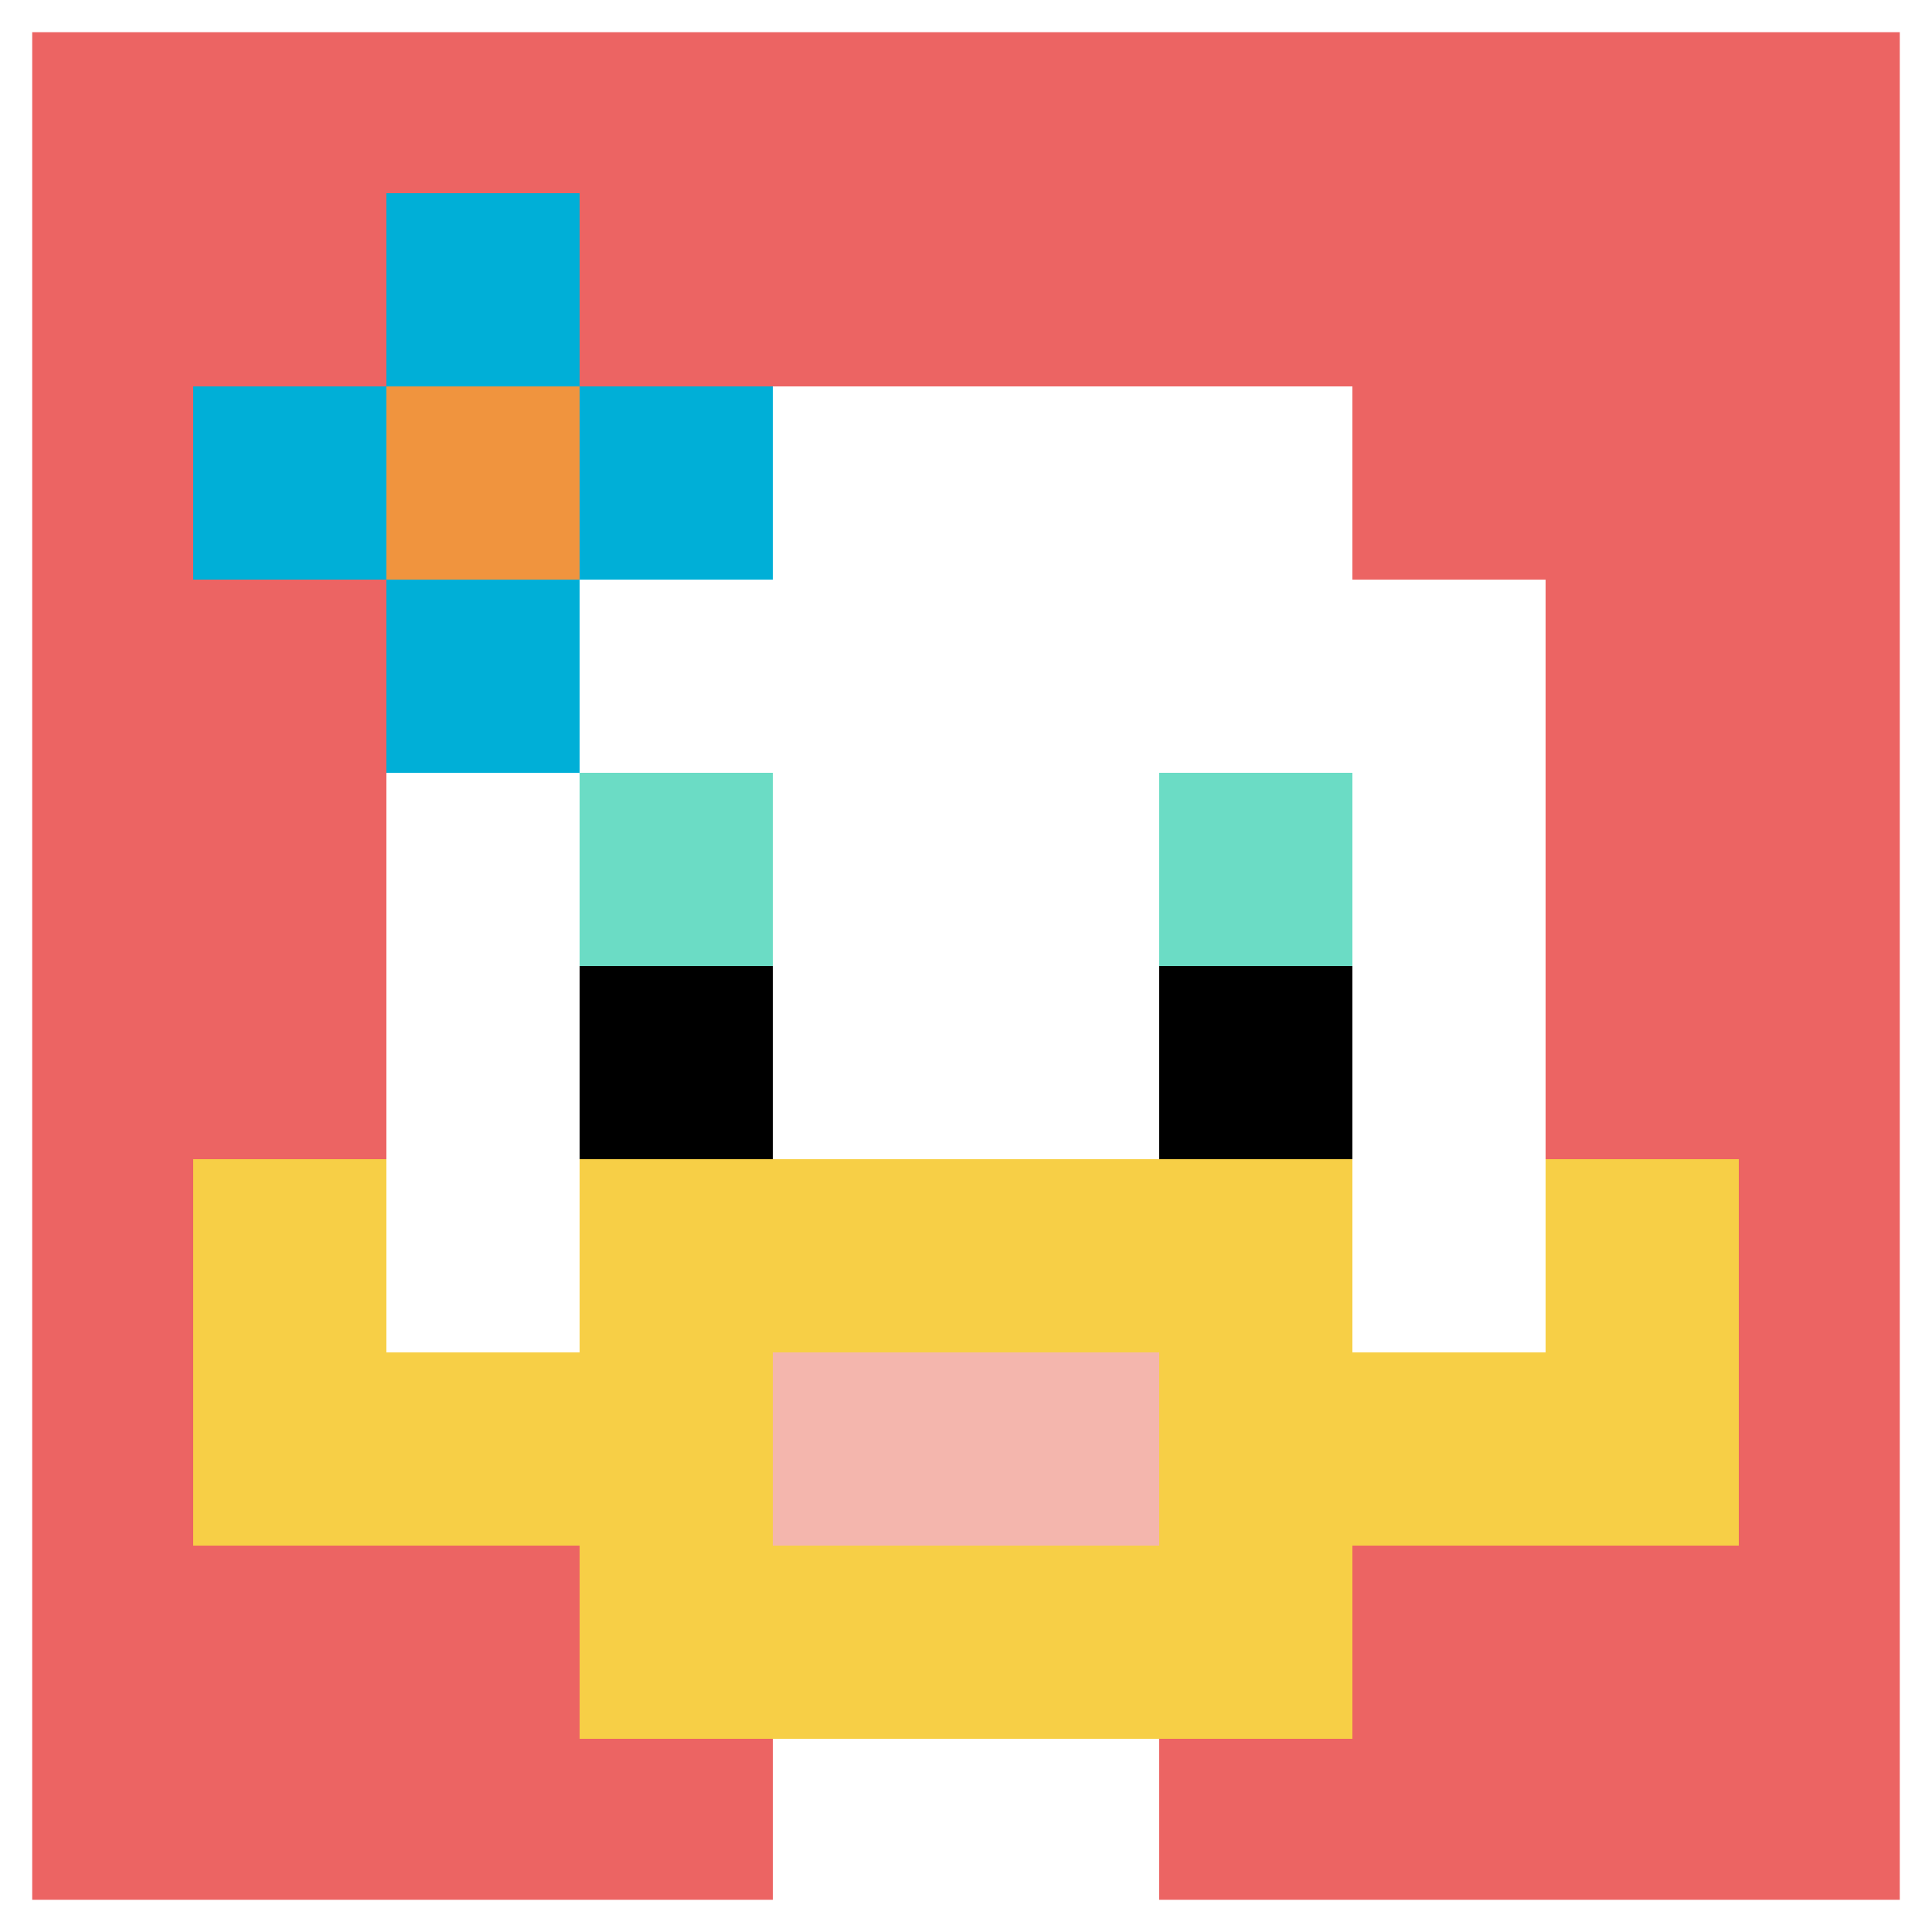
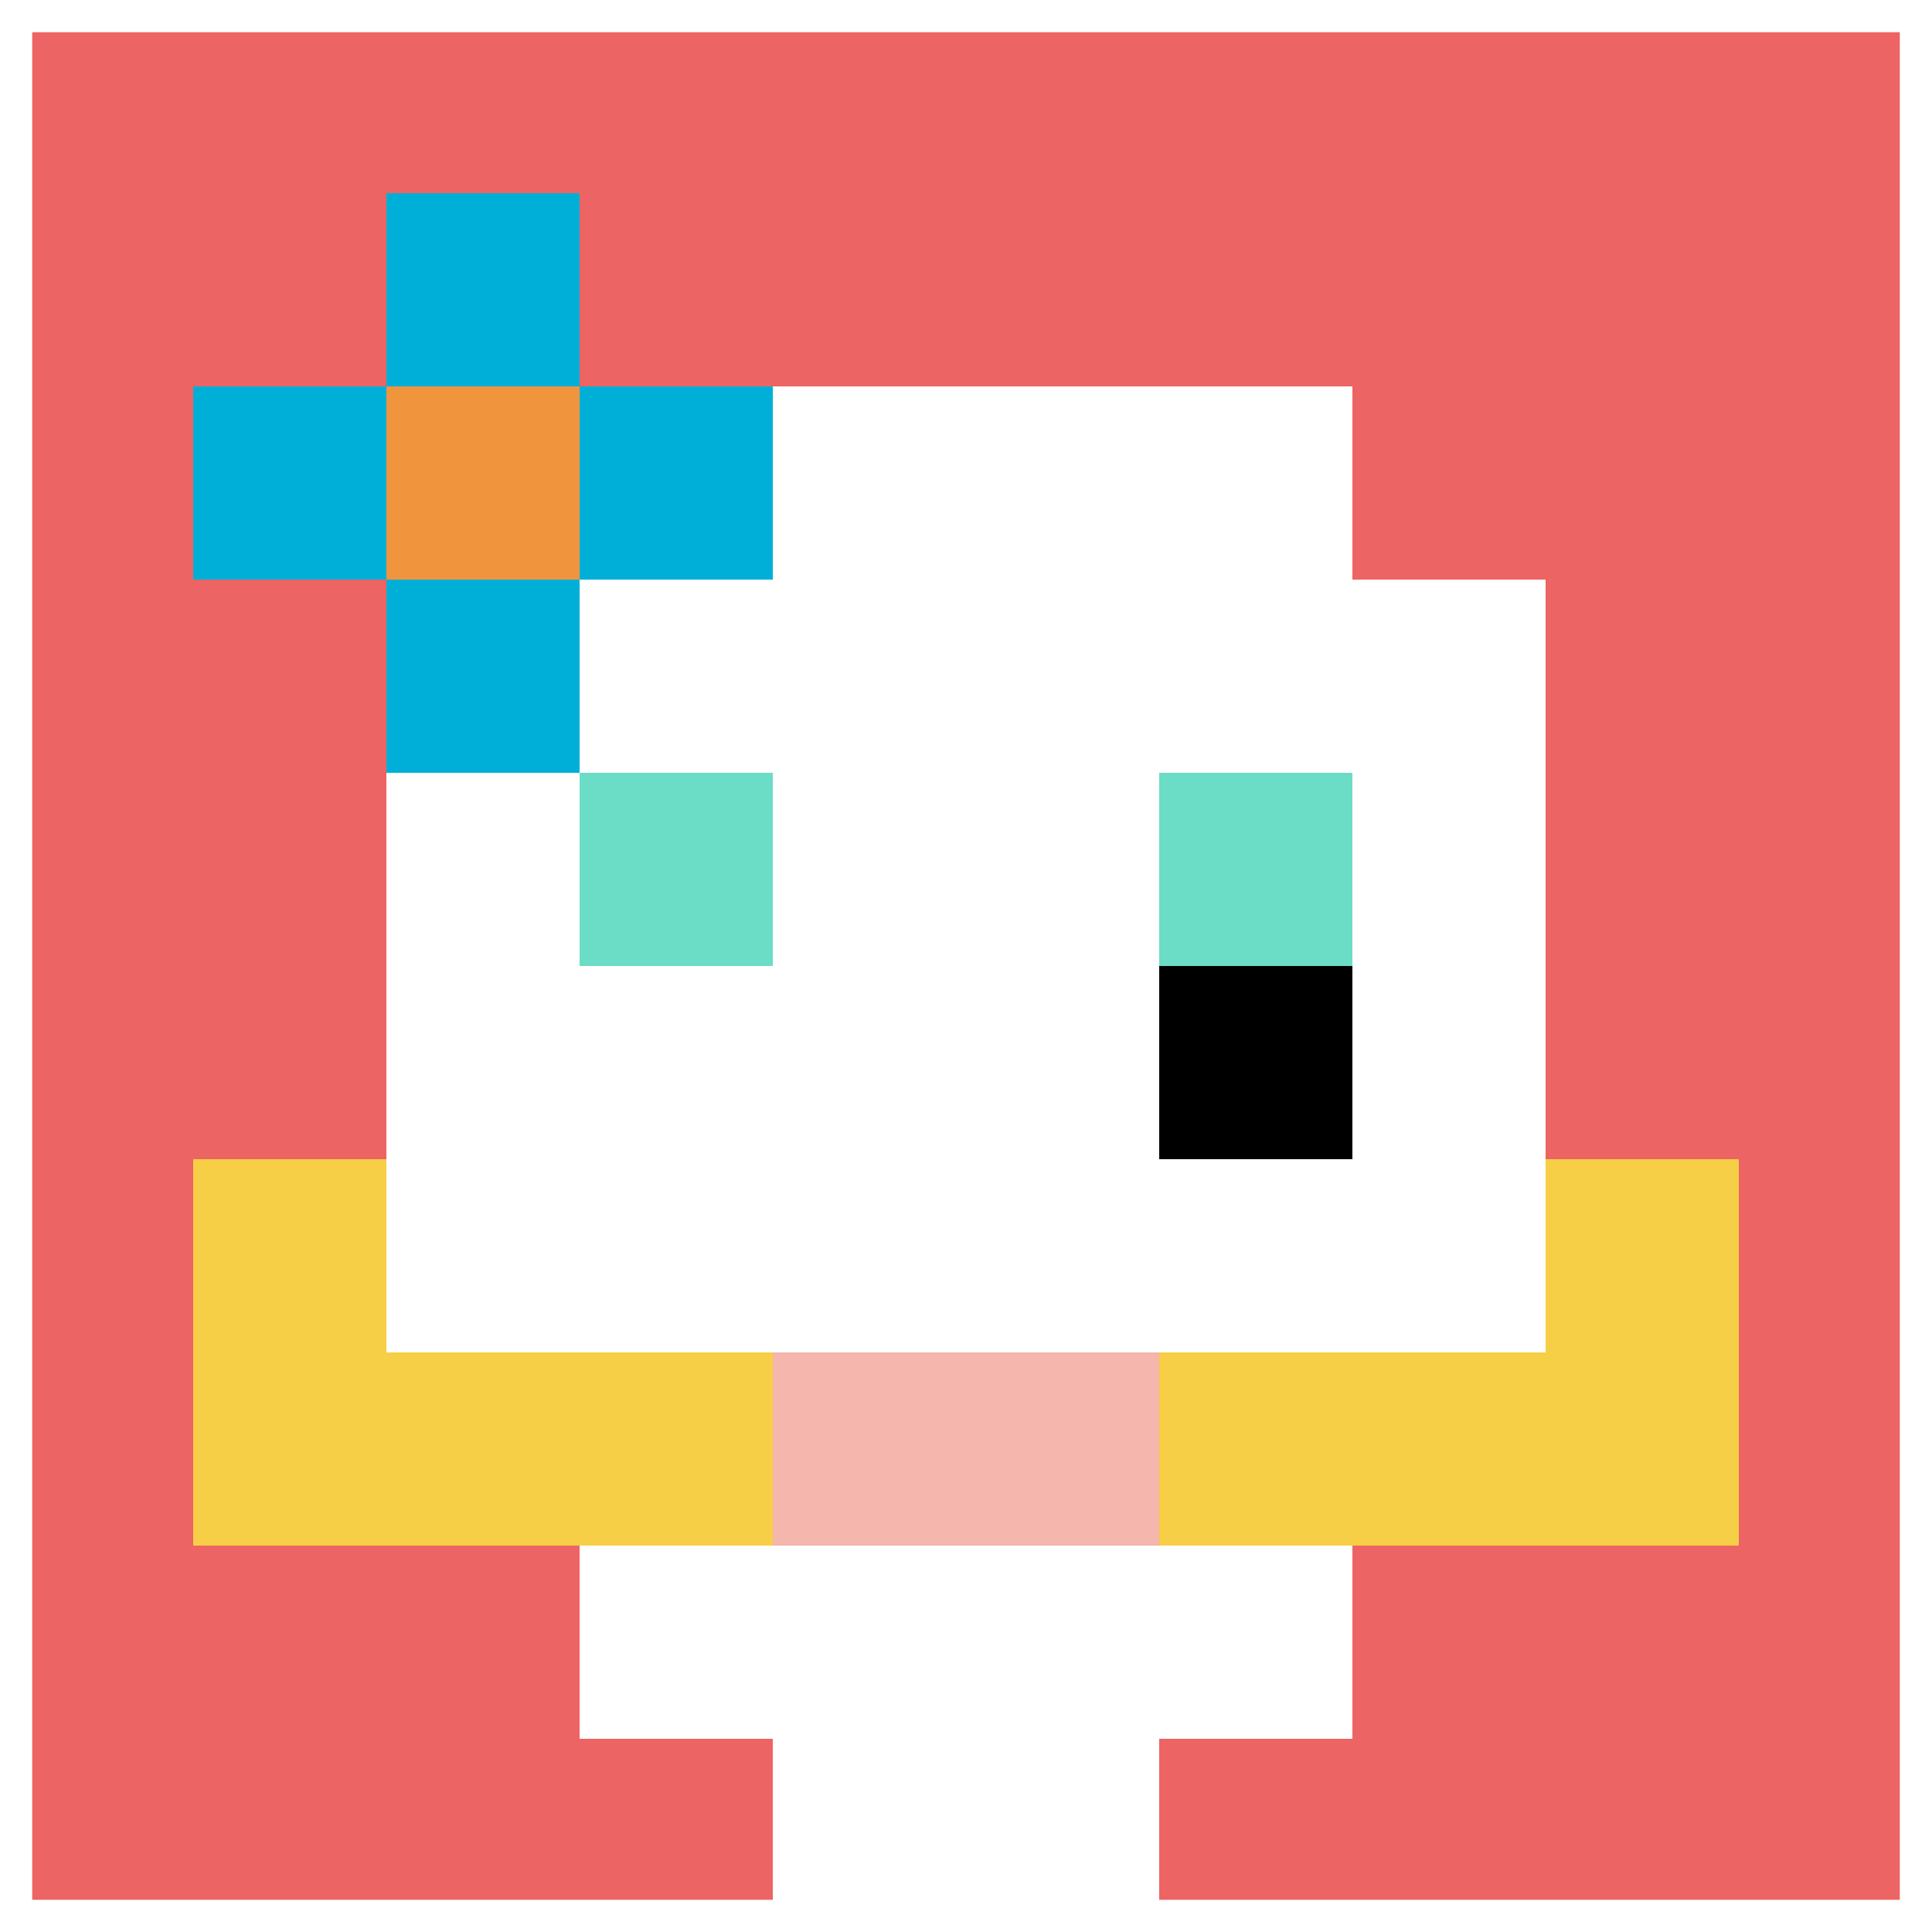
<svg xmlns="http://www.w3.org/2000/svg" version="1.1" width="879" height="879">
  <title>'goose-pfp-283032' by Dmitri Cherniak</title>
  <desc>seed=283032
backgroundColor=#874a4a
padding=20
innerPadding=0
timeout=500
dimension=1
border=true
Save=function(){return n.handleSave()}
frame=1811

Rendered at Sun Sep 08 2024 13:34:08 GMT+0530 (India Standard Time)
Generated in &lt;1ms
</desc>
  <defs />
-   <rect width="100%" height="100%" fill="#874a4a" />
  <g>
    <g id="0-0">
      <rect x="0" y="0" height="879" width="879" fill="#EC6463" />
      <g>
        <rect id="0-0-3-2-4-7" x="263.7" y="175.8" width="351.6" height="615.3" fill="#ffffff" />
        <rect id="0-0-2-3-6-5" x="175.8" y="263.7" width="527.4" height="439.5" fill="#ffffff" />
        <rect id="0-0-4-8-2-2" x="351.6" y="703.2" width="175.8" height="175.8" fill="#ffffff" />
        <rect id="0-0-1-7-8-1" x="87.9" y="615.3" width="703.2" height="87.9" fill="#F7CF46" />
-         <rect id="0-0-3-6-4-3" x="263.7" y="527.4" width="351.6" height="263.7" fill="#F7CF46" />
        <rect id="0-0-4-7-2-1" x="351.6" y="615.3" width="175.8" height="87.9" fill="#F4B6AD" />
        <rect id="0-0-1-6-1-2" x="87.9" y="527.4" width="87.9" height="175.8" fill="#F7CF46" />
        <rect id="0-0-8-6-1-2" x="703.2" y="527.4" width="87.9" height="175.8" fill="#F7CF46" />
        <rect id="0-0-3-4-1-1" x="263.7" y="351.6" width="87.9" height="87.9" fill="#6BDCC5" />
        <rect id="0-0-6-4-1-1" x="527.4" y="351.6" width="87.9" height="87.9" fill="#6BDCC5" />
-         <rect id="0-0-3-5-1-1" x="263.7" y="439.5" width="87.9" height="87.9" fill="#000000" />
        <rect id="0-0-6-5-1-1" x="527.4" y="439.5" width="87.9" height="87.9" fill="#000000" />
        <rect id="0-0-1-2-3-1" x="87.9" y="175.8" width="263.7" height="87.9" fill="#00AFD7" />
        <rect id="0-0-2-1-1-3" x="175.8" y="87.9" width="87.9" height="263.7" fill="#00AFD7" />
        <rect id="0-0-2-2-1-1" x="175.8" y="175.8" width="87.9" height="87.9" fill="#F0943E" />
      </g>
      <rect x="0" y="0" stroke="white" stroke-width="29.3" height="879" width="879" fill="none" />
    </g>
  </g>
</svg>